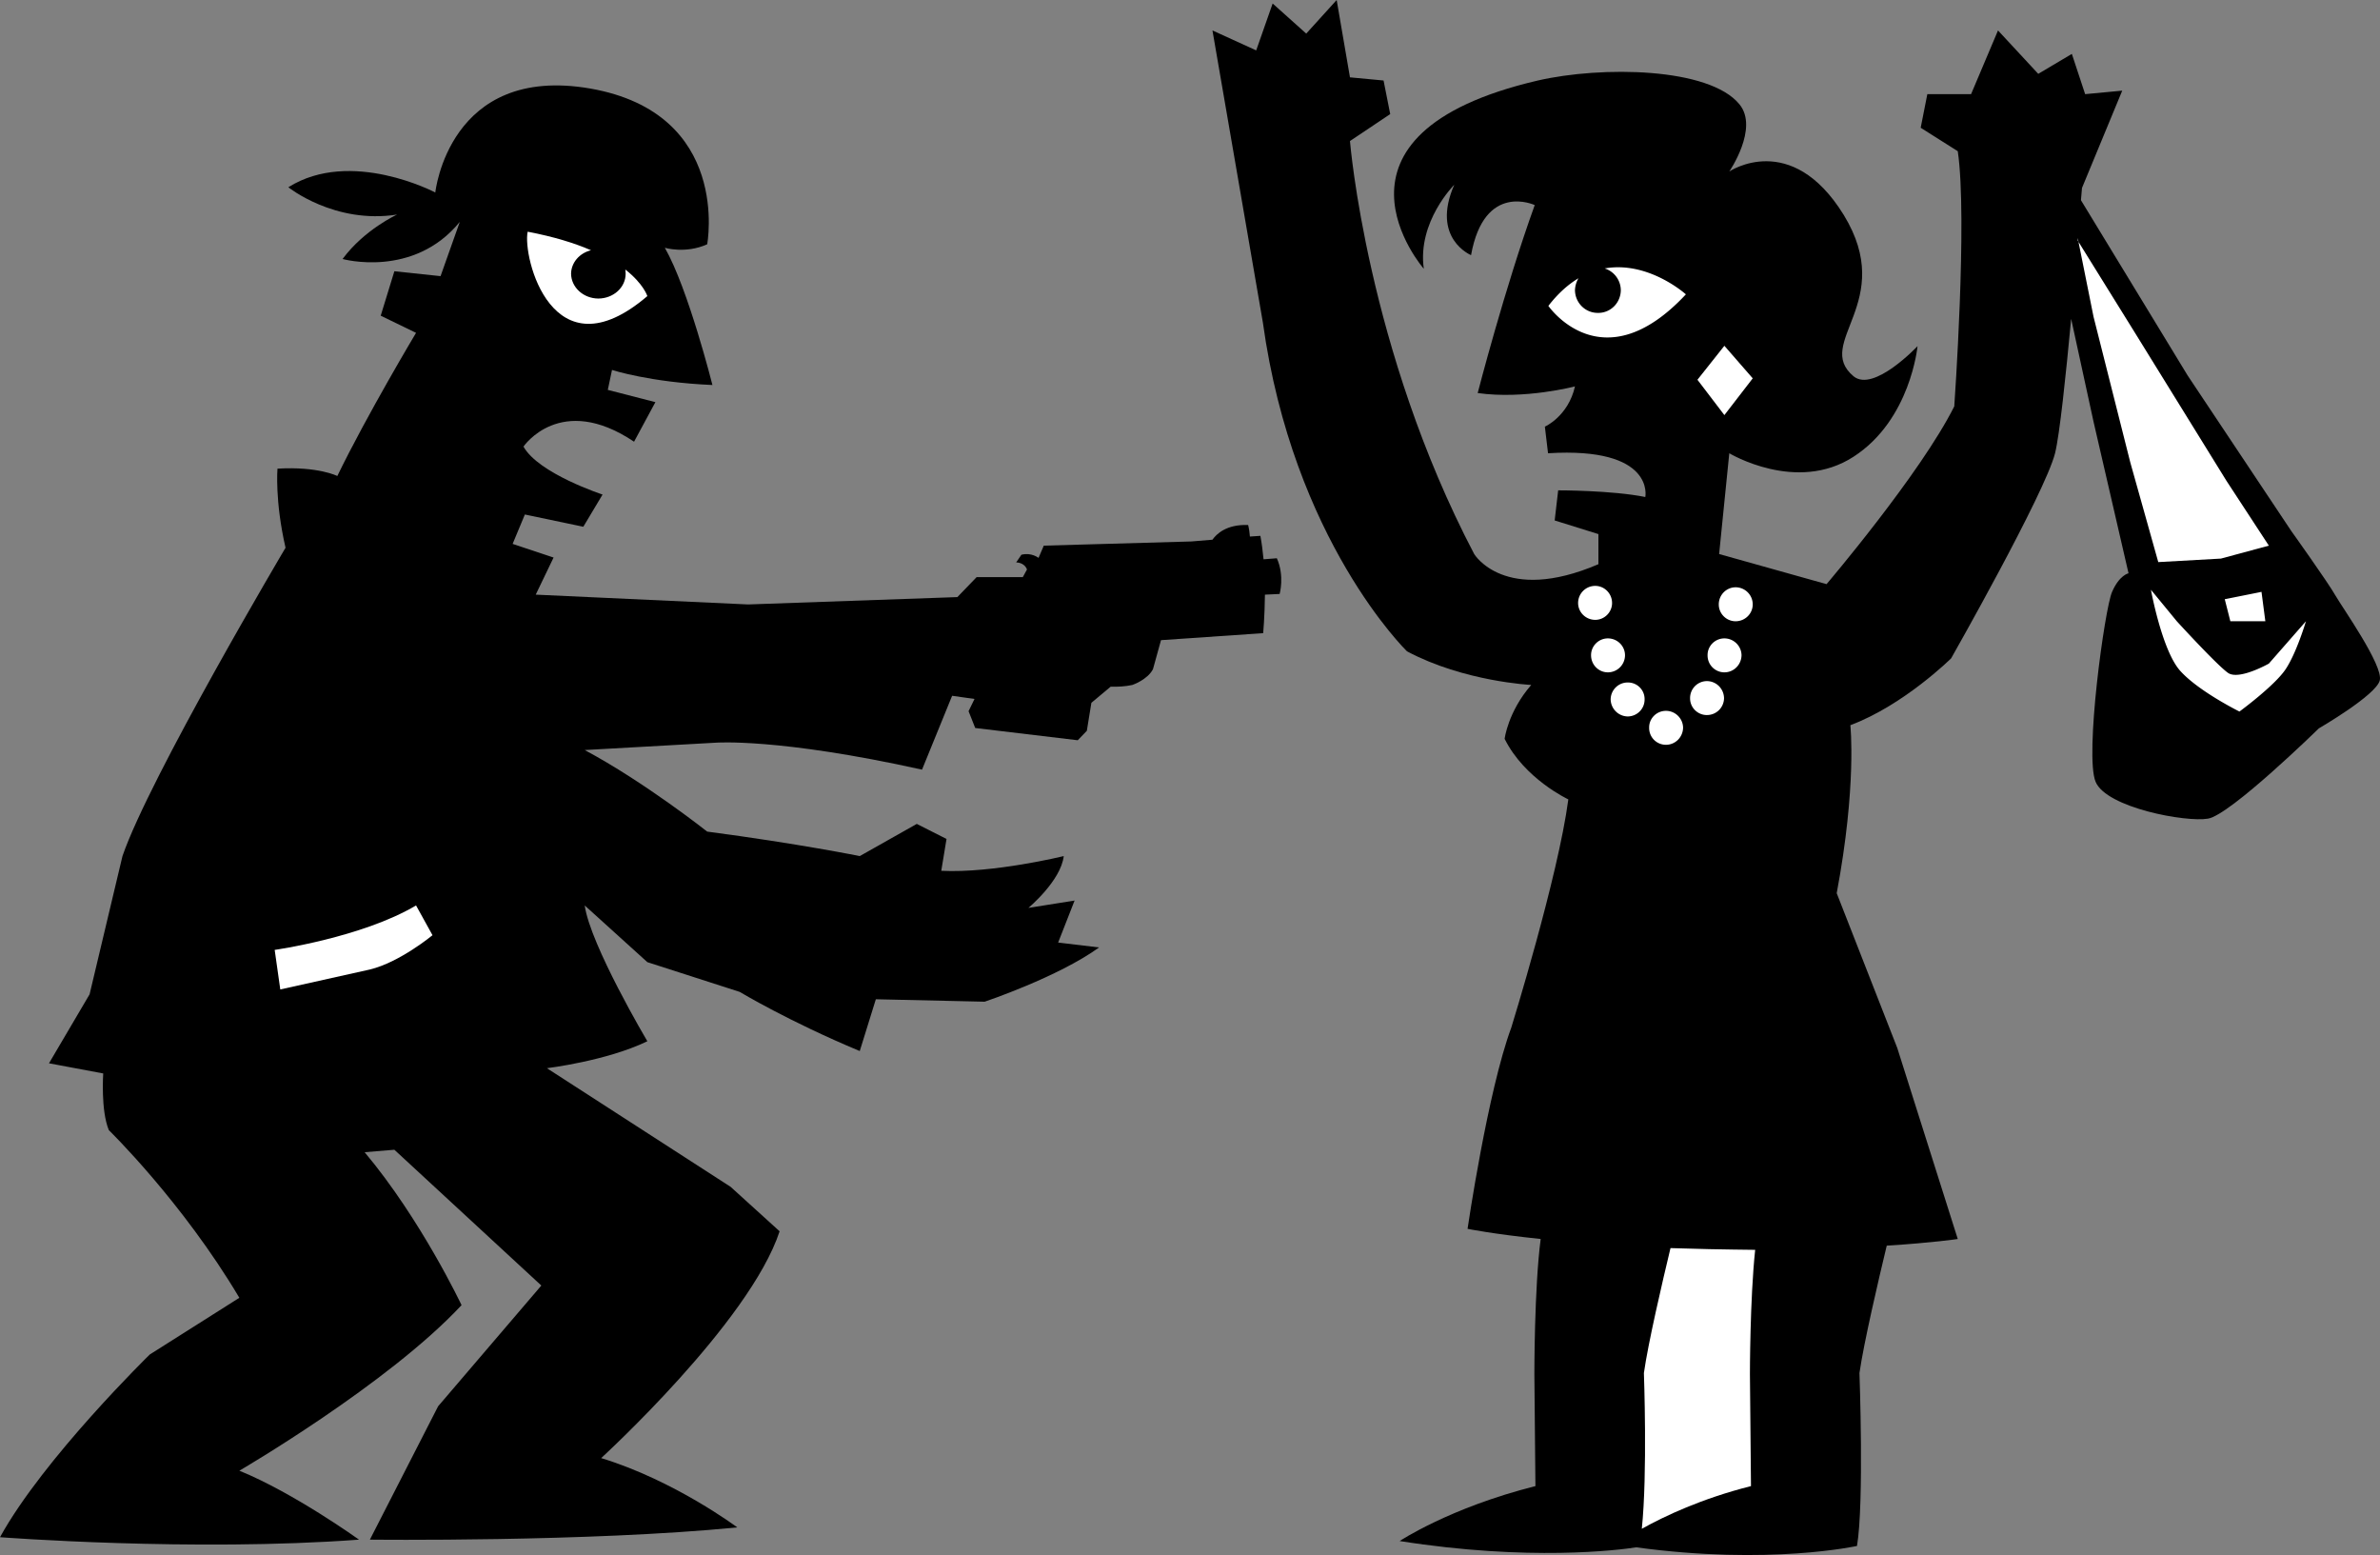
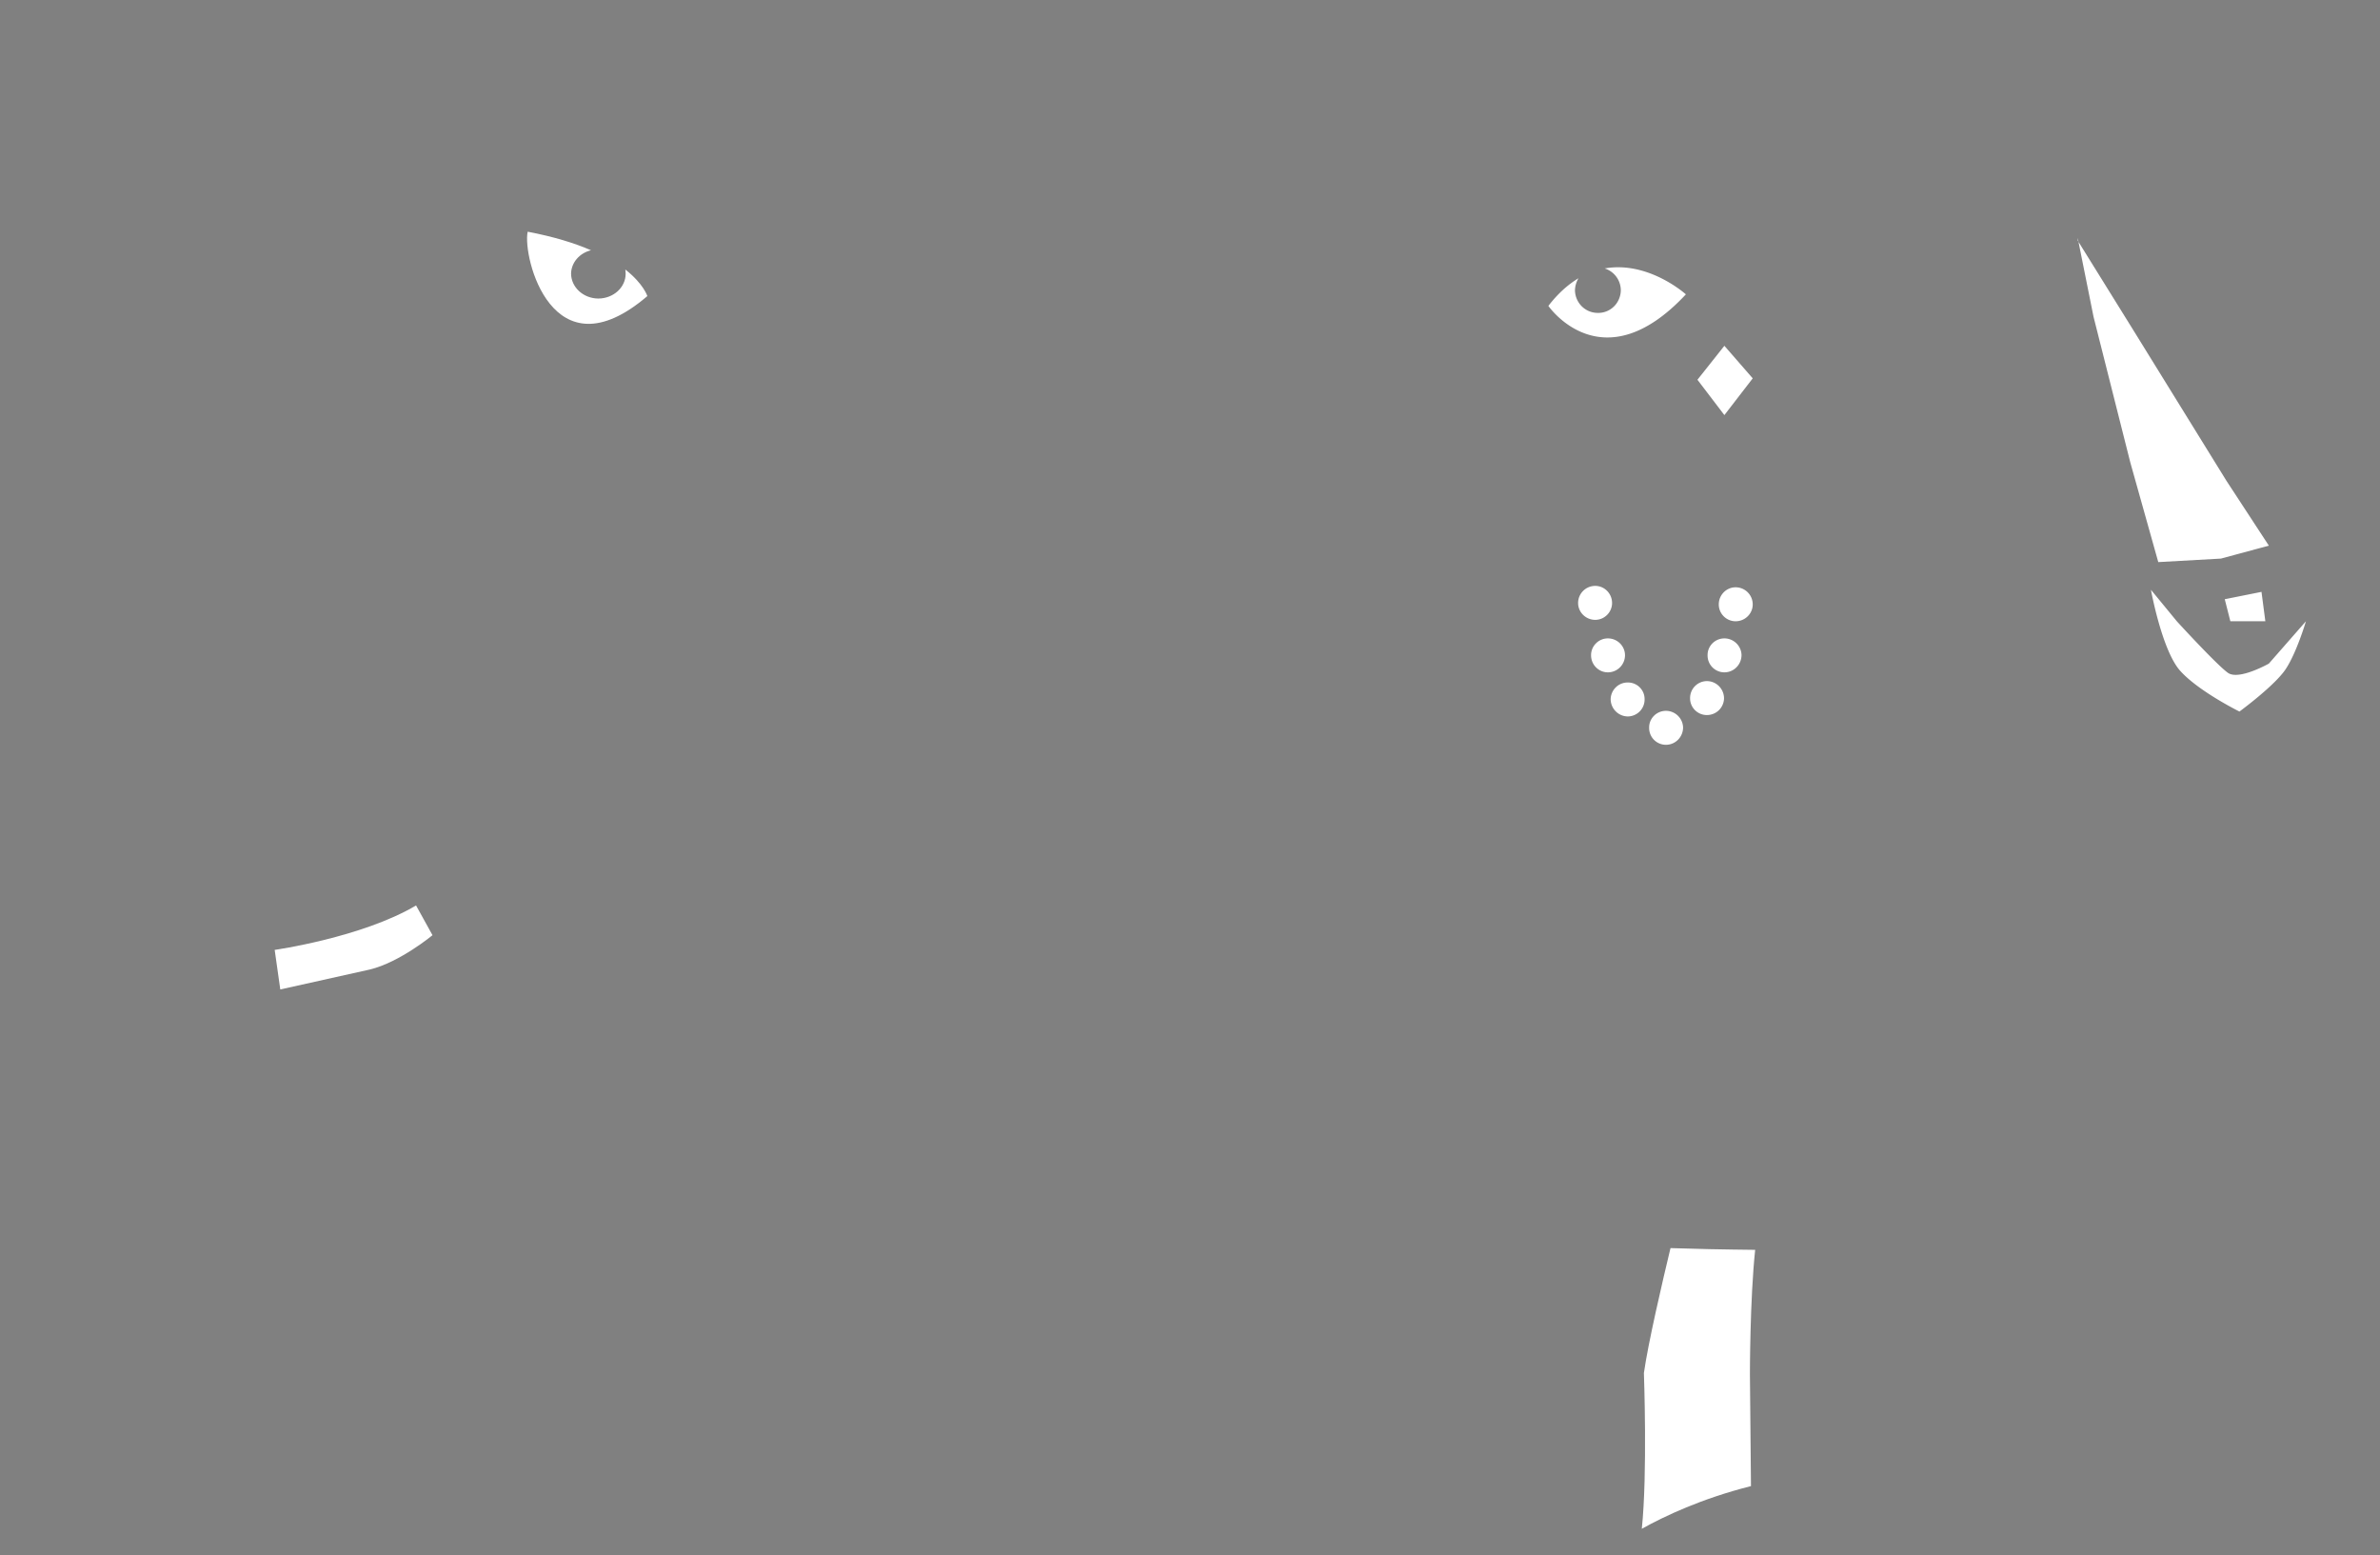
<svg xmlns="http://www.w3.org/2000/svg" width="680.167" height="444.296">
  <rect width="100%" height="100%" fill="#808080" stroke="none" />
-   <path d="M438.602 58.598s-14.407-6.774-18.2 14.3c0 0-11.539-4.75-4.8-20.101 0 0-10.598 10.539-8.7 24 0 0-33.558-38.395 32.598-53.797 18.156-4.172 48.969-3.79 57.602 6.797C502.722 36.62 494.203 49 494.203 49s17.668-11.941 32.7 12.398c15.284 24.954-8.688 36.461 2.8 46.102 5.758 4.742 18.297-8.602 18.297-8.602s-1.953 21.059-18.297 31.602c-16.305 10.563-35.5-1-35.5-1l-2.902 28.797L522 166.898s26.914-31.609 36.5-50.8c0 0 3.836-53.72 1-72.899L548.902 36.5l1.899-9.602h12.5L571 8.7l11.5 12.399 9.602-5.7 3.8 11.5 10.598-1L595 53.7l-.297 3.5 30.5 50.098 29.598 44.402s10.531 14.723 12.601 18.399c2.137 3.687 13.739 20.058 12.7 24.3-1.063 4.243-17.399 13.7-17.399 13.7s-25.348 24.797-31.703 25.8c-6.266 1.098-28.984-3.109-32.098-10.5-3.199-7.402 2.586-49.578 4.7-54.3 2.093-4.813 4.699-5.301 4.699-5.301l-10-43.297-6.399-29.402c-1.535 16.363-3.285 33.078-4.601 38.402-2.938 11.527-29.7 58.598-29.7 58.598s-13.5 13.379-28.8 19.101c0 0 1.879 17.293-3.899 48l17.301 44.2L559.5 354s-7.113 1.074-20.297 1.898c-2.281 9.454-6.562 27.747-7.8 36.399 0 0 1.363 37.117-.7 49.402 0 0-25.035 5.567-63.101.399-4.954.773-30.63 4.027-67.602-1.801 0 0 14.32-9.531 38.8-15.7l-.3-32s-.031-24.57 1.8-38.597c-13.773-1.445-20.898-2.902-20.898-2.902s5.75-39.278 12.5-57.5c0 0 13.399-43.184 16.301-65.2 0 0-12.5-5.816-18.203-17.3 0 0 .922-7.711 7.602-15.399 0 0-19.176-.918-35.5-9.601 0 0-32.582-31.614-41.2-94L346.5 8.699l12.5 5.7L363.703 1l9.598 8.598L382 0l3.8 22.098 9.602.902 1.899 9.598-11.5 7.699s4.824 59.512 35.5 118c0 0 8.668 14.422 35.5 2.902v-8.601l-12.5-3.899 1-8.601s15.336-.028 24.902 1.902c0 0 2.93-14.395-27.8-12.5l-.903-7.602s6.668-2.933 8.602-11.5c0 0-14.399 3.786-27.801 1.899 0 0 7.668-29.77 16.3-53.7" />
  <path fill="#fff" d="M442.5 87.398s15.375 22.344 39.3-3.3c0 0-10.679-9.641-23.198-7.399a6.582 6.582 0 0 1 4.601 6.2c-.027 3.628-2.945 6.546-6.5 6.5-3.637.046-6.555-2.872-6.601-6.5a7.198 7.198 0 0 1 1-3.399c-2.891 1.738-5.805 4.277-8.602 7.898m50.3 11.399-7.698 9.703 7.699 10.098 8.101-10.5-8.101-9.301M451 172.297c.004 2.629 2.176 4.8 4.902 4.8 2.63 0 4.801-2.171 4.801-4.8 0-2.727-2.172-4.895-4.8-4.899a4.88 4.88 0 0 0-4.903 4.899m3.703 14.903c-.012 2.722 2.156 4.894 4.797 4.898a4.897 4.897 0 0 0 4.902-4.899c-.015-2.629-2.187-4.8-4.902-4.8-2.64 0-4.809 2.171-4.797 4.8m5.597 12.598c.048 2.7 2.216 4.871 4.903 4.902 2.668-.031 4.84-2.203 4.797-4.902.043-2.656-2.129-4.828-4.797-4.797-2.687-.031-4.855 2.14-4.902 4.797m10.999 8.101a4.792 4.792 0 0 0 4.802 4.899c2.68 0 4.851-2.172 4.898-4.899-.047-2.628-2.219-4.8-4.898-4.8-2.676 0-4.848 2.172-4.801 4.8M483 199.5c-.027 2.64 2.145 4.809 4.8 4.797a4.876 4.876 0 0 0 4.903-4.797c-.035-2.715-2.203-4.887-4.902-4.902A4.837 4.837 0 0 0 483 199.5m5-12.3a4.81 4.81 0 0 0 4.8 4.898c2.692-.004 4.86-2.176 4.903-4.899-.043-2.629-2.21-4.8-4.902-4.8-2.668 0-4.836 2.171-4.801 4.8m3.203-14.499c-.008 2.632 2.164 4.8 4.797 4.8 2.723 0 4.895-2.168 4.902-4.8a4.89 4.89 0 0 0-4.902-4.903c-2.633.008-4.805 2.176-4.797 4.902m123.5-4.199s3.156 17.414 8.399 23.2c5.277 5.855 16.898 11.597 16.898 11.597s10.043-7.356 13.203-12.098C656.355 186.477 659 177.5 659 177.5l-10.598 12.098s-8.418 4.765-11.601 2.699c-3.13-2.14-14.7-14.797-14.7-14.797l-7.398-9" />
  <path fill="#fff" d="m635.8 171.2 1.602 6.3h10l-1.101-8.402-10.5 2.101M609.902 94.7 594 69.097 593.8 68v.7l.2.398 4.3 21.402 10.5 41.598 8 28.5 17.903-1 13.7-3.7-12.102-18.5L609.902 94.7m-108.3 262.398c-4.204-.055-8.57-.102-13.102-.2-3.875-.082-7.559-.191-11.098-.3-2.297 9.558-6.418 27.238-7.601 35.699 0 0 1.054 28.8-.598 44.5 6.438-3.598 17.07-8.629 31.2-12.2l-.301-32s-.008-21.296 1.5-35.5" />
-   <path d="M190 70.797C196.68 82.453 203.602 110 203.602 110c-17.805-.754-28.7-4.3-28.7-4.3l-1.199 5.698 13.598 3.5-6.098 11.301c-21.062-14.133-31.601 1.399-31.601 1.399 4.32 7.734 22.601 13.699 22.601 13.699l-5.5 9.203L150 147l-3.5 8.398 11.703 3.899-5.101 10.601L213.8 172.7l59.8-2.101 5.5-5.7h13.2l1.199-2.199c-.828-2.105-3.098-2-3.098-2l1.5-2.199c2.875-.738 4.899.898 4.899.898l1.5-3.5 42.2-1.199 6-.5c1.125-1.61 4.004-4.445 10.203-4.199.297 1.18.426 2.383.5 3.297l3-.2c.387 2.098.672 4.364.899 6.7l3.8-.297c2.266 5.023.801 10.2.801 10.2l-4.203.198c-.07 6.266-.5 11-.5 11l-29.2 2-2.3 8.301c-1.574 3.035-5.898 4.5-5.898 4.5-1.997.457-4.258.543-6.2.5l-5.5 4.598-1.3 8L308 211.5l-29.297-3.5-1.902-4.8 1.699-3.5-6.398-.903-8.602 21.101c-41.164-9.128-59-7.699-59-7.699l-37.398 2.098c17.14 9.164 35 23.3 35 23.3 26.453 3.493 43.601 7 43.601 7L262 235.399l8.5 4.301-1.5 9.098c14.75.75 35-4.2 35-4.2-.813 7.067-10.098 14.801-10.098 14.801l13.2-2.101-4.7 12 11.7 1.402c-11.692 8.461-32.7 15.5-32.7 15.5l-31.101-.699-4.598 14.797c-20.258-8.445-34.3-16.899-34.3-16.899l-26.403-8.5-17.898-16.199c1.59 11.296 17.898 38.8 17.898 38.8-11.64 5.633-28.7 7.7-28.7 7.7l52.5 33.898 14 12.699c-8.577 26.066-51 64.8-51 64.8 20.993 6.391 38.903 19.801 38.903 19.801-42.789 4.215-105 3.5-105 3.5l19.5-38.101 29.5-34.5-42-38.797-8.5.7c16.117 19.19 27.7 43.698 27.7 43.698-20.997 22.547-63.5 47.301-63.5 47.301 15.55 6.313 34.199 19.7 34.199 19.7-47.41 3.535-102.602-.7-102.602-.7C12.434 416.645 42.8 387 42.8 387l25.602-16.203c-16.32-27.477-37.3-47.899-37.3-47.899C28.758 317.234 29.5 306.7 29.5 306.7L14 303.797l11.602-19.7 9.398-39.5c7.75-22.546 46.602-88.097 46.602-88.097-3.09-13.414-2.301-22.602-2.301-22.602 11.648-.68 17.101 2.102 17.101 2.102 8.543-17.59 22.5-40.902 22.5-40.902l-10.101-4.899 3.902-12.699 13.2 1.398 5.5-15.5C118.16 79.633 97.902 74 97.902 74c6.265-8.465 15.597-12.703 15.597-12.703C95.617 64.125 82.402 53.5 82.402 53.5c17.88-11.234 42 1.5 42 1.5s3.864-36.703 44.301-29.703c40.414 7.098 33.399 44.5 33.399 44.5-6.2 2.789-12.102 1-12.102 1" />
  <path fill="#fff" d="M150.8 66.2c-1.542 7.09 7.009 41.636 34.2 18.398 0 0-1.035-3.461-6.297-7.598.059.43.098.824.098 1.2 0 3.917-3.48 7.073-7.801 7.097-4.27-.024-7.75-3.18-7.797-7.098.047-3.191 2.422-5.902 5.7-6.699-4.65-2.023-10.555-3.86-18.102-5.3M78.5 271.398l1.602 11.301L105.703 277c8.57-2.07 17.899-9.8 17.899-9.8l-4.7-8.5c-15.511 9.179-40.402 12.698-40.402 12.698" />
</svg>